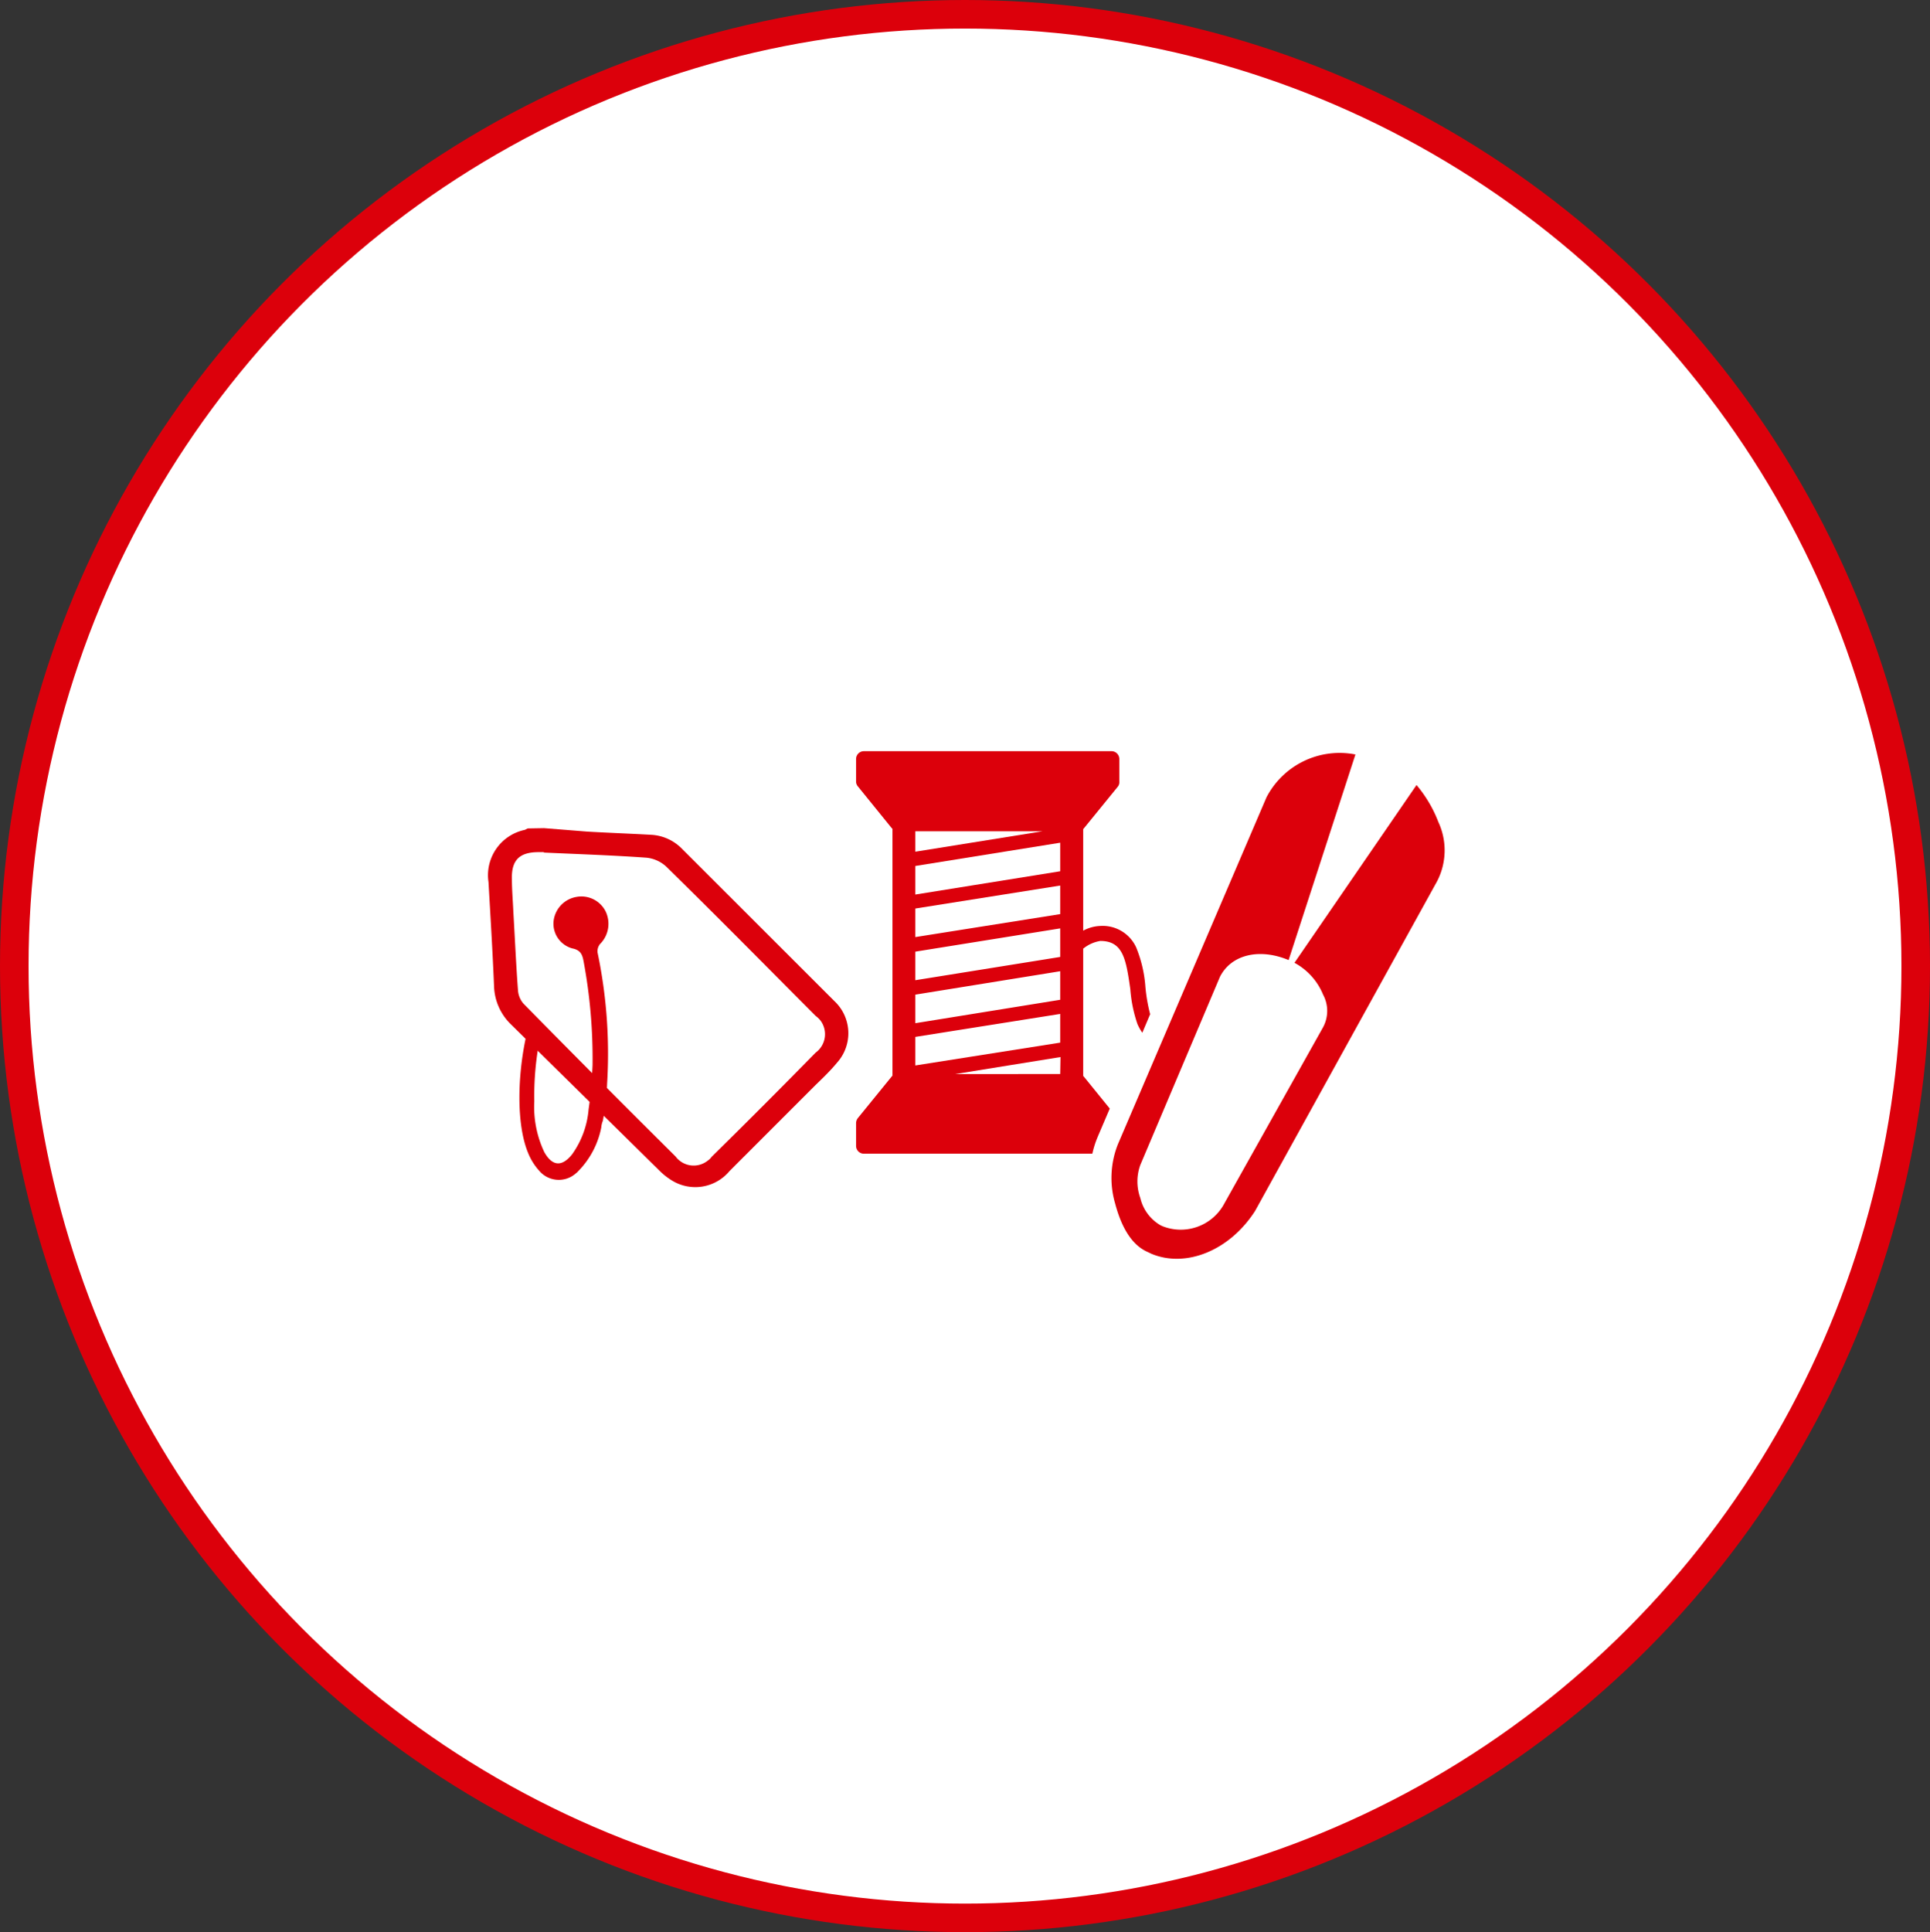
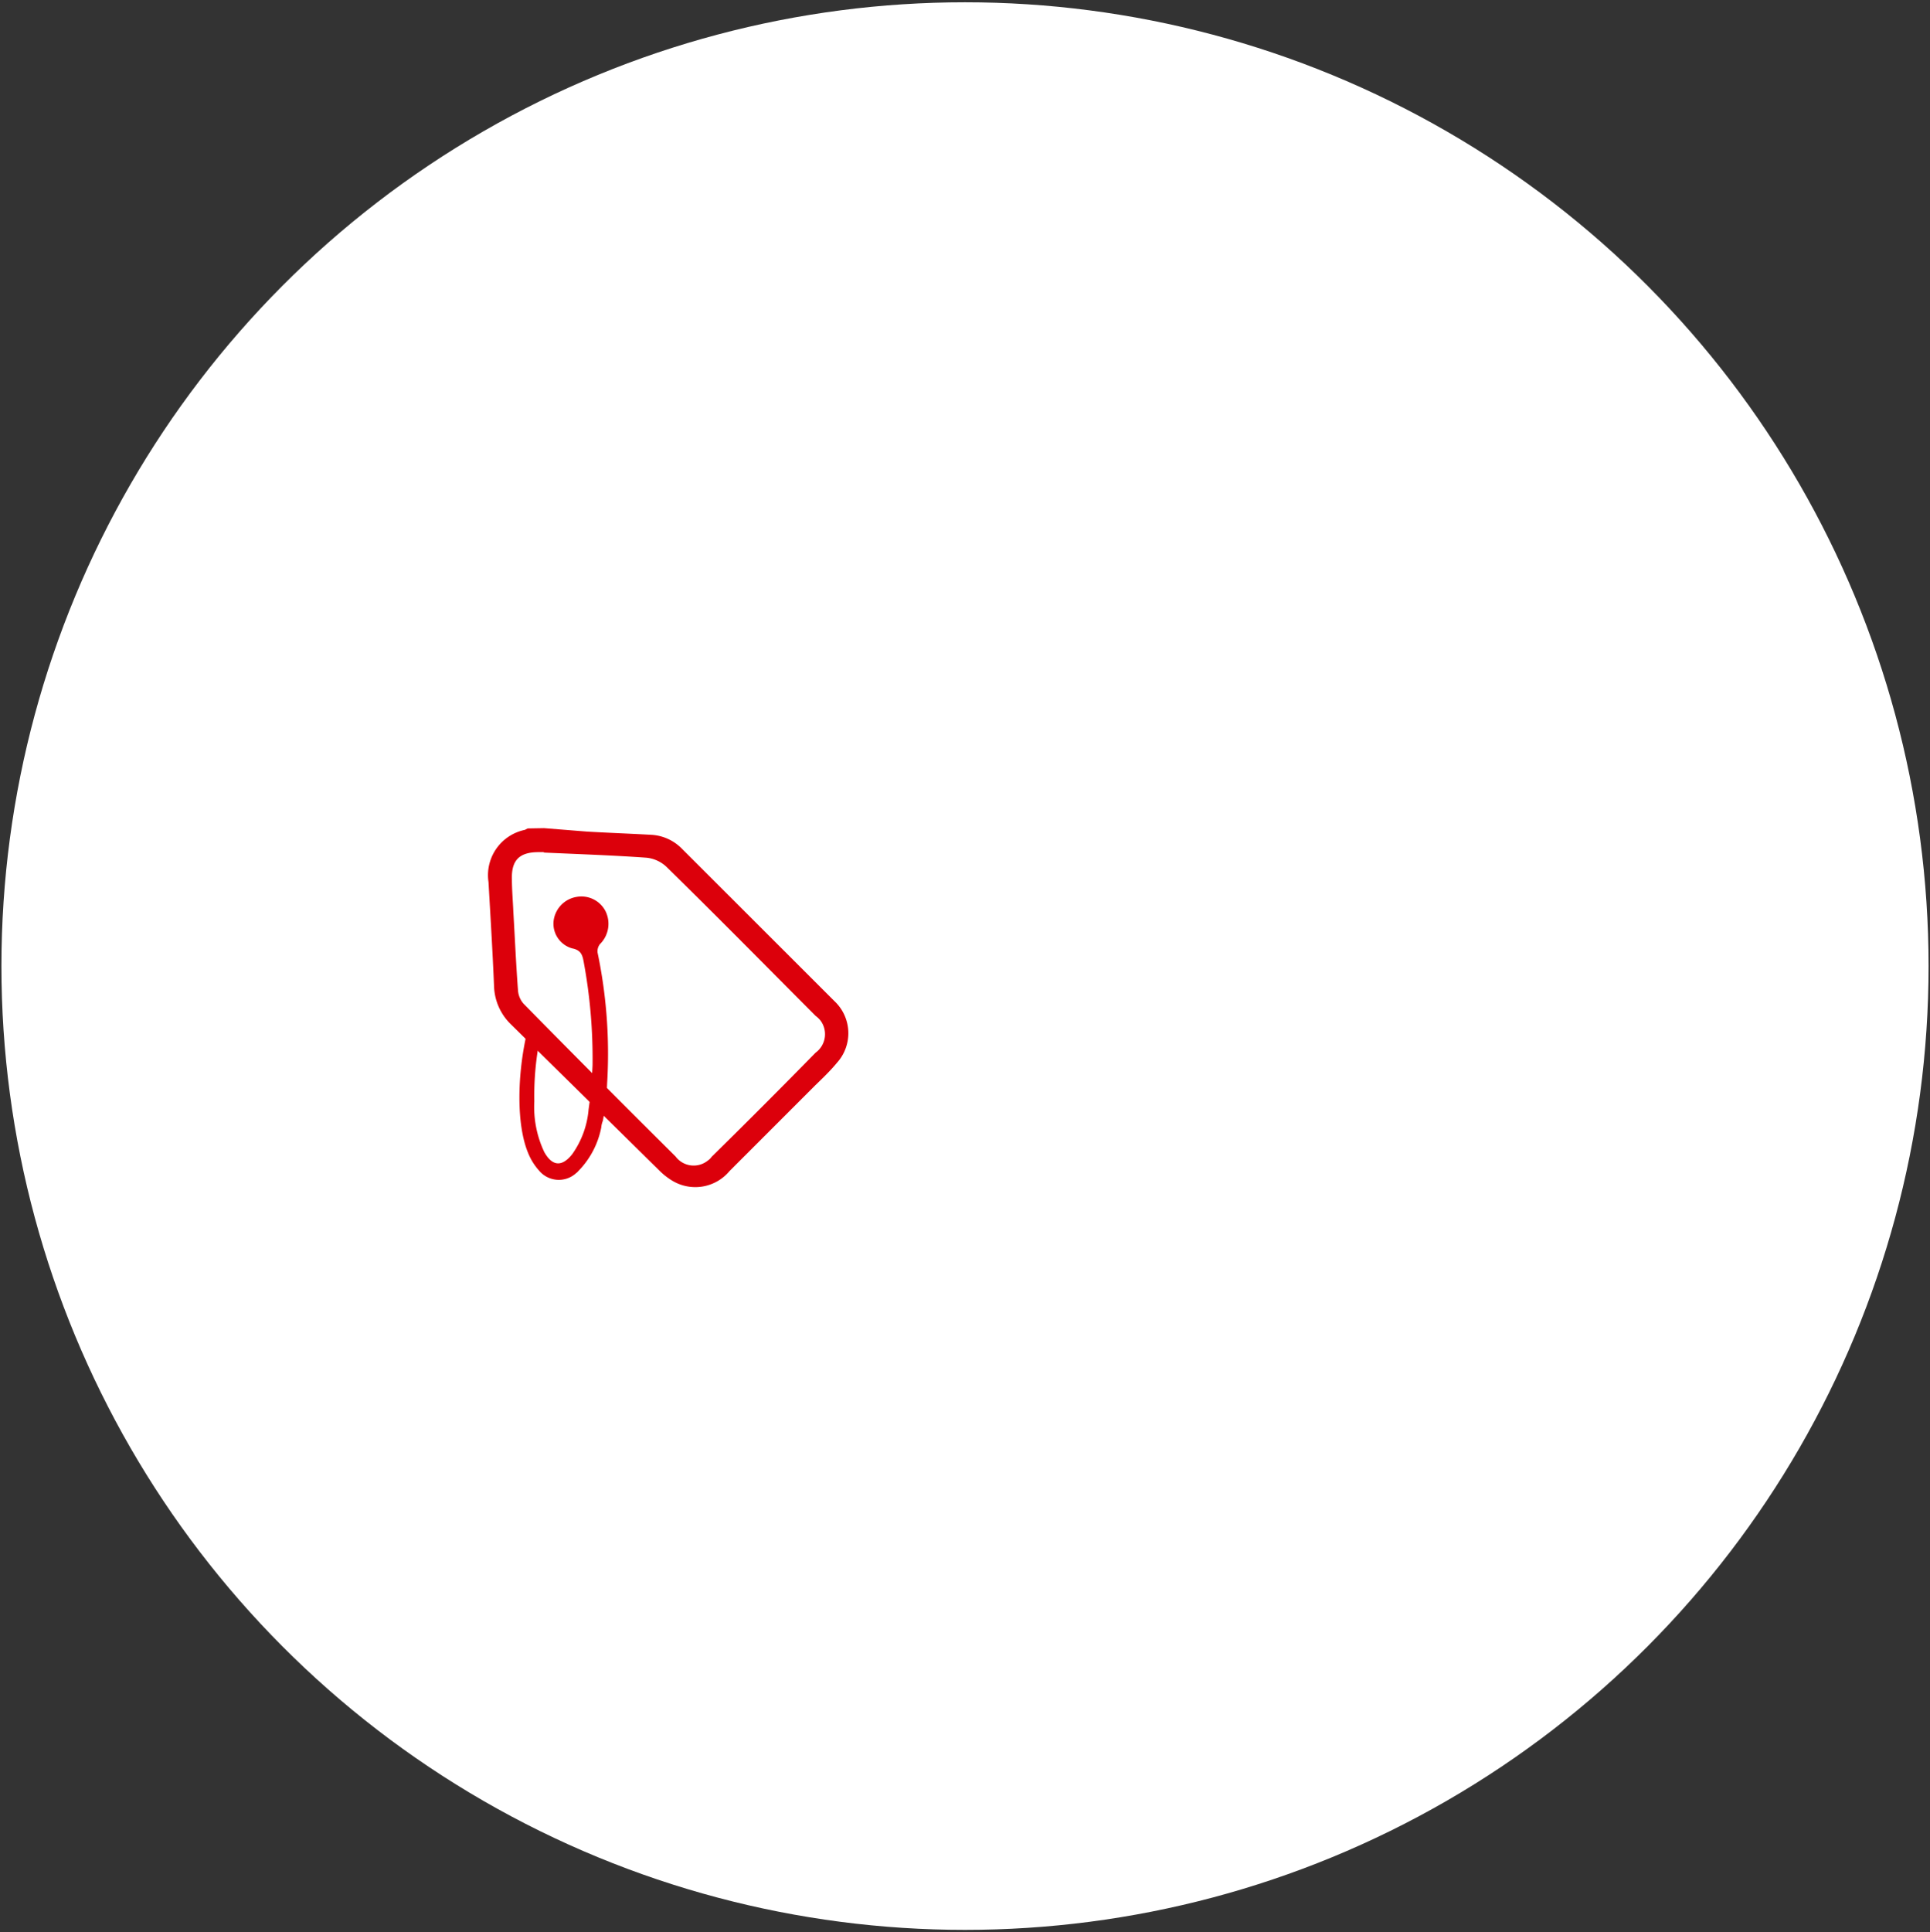
<svg xmlns="http://www.w3.org/2000/svg" id="レイヤー_70" data-name="レイヤー 70" viewBox="0 0 135.2 135.31">
  <rect x="0" y="0" width="135.2" height="135.31" fill="#333333" stroke="none" />
  <defs>
    <style>.cls-1{fill:#fff;}.cls-2{fill:none;stroke:#dc000b;stroke-width:2px;}.cls-3{fill:#dc000b;}</style>
  </defs>
  <title>flow_icon_1_04</title>
  <g id="グループ_1167" data-name="グループ 1167">
    <g id="楕円形_23" data-name="楕円形 23">
      <circle class="cls-1" cx="67.6" cy="67.66" r="67.5" />
-       <ellipse class="cls-2" cx="67.6" cy="67.66" rx="66.6" ry="66.66" />
    </g>
  </g>
  <g id="icon_repair" data-name="icon repair">
    <g id="グループ_1161" data-name="グループ 1161">
-       <path id="パス_1481" data-name="パス 1481" class="cls-3" d="M2367,1544.83l.82-1.92-1.8-2.22-.06-.07v-8.91a2.53,2.53,0,0,1,1.2-.54c1.6,0,1.8,1.29,2.1,3.38a9.71,9.71,0,0,0,.5,2.44,3.65,3.65,0,0,0,.34.61l.55-1.3a11.73,11.73,0,0,1-.33-1.88,9,9,0,0,0-.65-2.8,2.58,2.58,0,0,0-2.52-1.5,2.72,2.72,0,0,0-1.19.33v-7.11l.05-.06,2.37-2.91a.49.49,0,0,0,.11-.35v-1.59a.55.55,0,0,0-.55-.55h-17.34a.55.55,0,0,0-.55.55V1520a.54.54,0,0,0,.13.35l2.36,2.91.06.06v17.28l-.06.07-2.36,2.9a.59.59,0,0,0-.13.36v1.59a.55.55,0,0,0,.55.55h16A6.84,6.84,0,0,1,2367,1544.83Zm-12.8-21.34h8.91l-8.91,1.43Zm10.15,17H2357l7.37-1.19Zm0-2.2-10.15,1.6v-2l10.15-1.61Zm0-3-10.15,1.64v-2l10.15-1.64Zm0-3-10.15,1.63v-2l10.15-1.63Zm0-3-10.15,1.61v-2l10.15-1.61Zm0-3-10.15,1.63v-2l10.15-1.63Z" transform="translate(-2290.08 -1465.27)" />
-       <path id="パス_1482" data-name="パス 1482" class="cls-3" d="M2380.35,1532.51c-2-.84-4-.42-4.81,1.17l-5.58,13.18a3.4,3.4,0,0,0,0,2.31,3,3,0,0,0,1.43,1.92l.16.07a3.46,3.46,0,0,0,4.21-1.45l7-12.49a2.41,2.41,0,0,0,0-2.3,4.44,4.44,0,0,0-2-2.22l8.55-12.45a9,9,0,0,1,1.53,2.59,4.7,4.7,0,0,1-.1,4.17L2378,1550.08c-1.8,2.8-4.86,4-7.26,3l-.25-.12c-1.26-.54-1.92-2-2.29-3.39a6.38,6.38,0,0,1,.19-4.16l10.41-24.3a5.77,5.77,0,0,1,6.23-3Z" transform="translate(-2290.08 -1465.27)" />
-     </g>
+       </g>
    <g id="グループ_1902" data-name="グループ 1902">
      <path id="パス_11592" data-name="パス 11592" class="cls-3" d="M2327,1537.56c-.7,3-.75,6.49.08,8.47a4.17,4.17,0,0,0,.76,1.22,1.8,1.8,0,0,0,2.53.24l.08-.07a.49.49,0,0,0,.13-.12,6,6,0,0,0,1.62-3.07,1.54,1.54,0,0,1,.11-.46,16.43,16.43,0,0,0,.3-2.61,34.47,34.47,0,0,0-.67-9.18.81.81,0,0,1,.17-.59,2,2,0,0,0,.39-2.3,1.9,1.9,0,0,0-2.06-1,1.94,1.94,0,0,0-1.59,1.8,1.8,1.8,0,0,0,1.31,1.8c.61.12.72.45.81.95a37.06,37.06,0,0,1,.62,7.2c0,.19-.1,1.69-.1,1.69-.05.55-.17,1.37-.18,1.46a6.31,6.31,0,0,1-1.15,3.12c-.72.9-1.39.84-1.95-.15a7.4,7.4,0,0,1-.7-3.56,20.6,20.6,0,0,1,.41-4.5" transform="translate(-2290.08 -1465.27)" />
      <path id="パス_11593" data-name="パス 11593" class="cls-3" d="M2328.19,1523.27l3,.24c1.52.09,3,.14,4.57.23a3.26,3.26,0,0,1,2.12,1l10.66,10.65a3.08,3.08,0,0,1,.19,4.29c-.47.57-1,1.08-1.54,1.6l-6,6a3.12,3.12,0,0,1-4,.69,4.72,4.72,0,0,1-.9-.7L2325.86,1537a3.88,3.88,0,0,1-1.17-2.63c-.1-2.44-.25-4.88-.39-7.33a3.24,3.24,0,0,1,2.55-3.65l.19-.1Zm0,1.68h-.38c-1.33,0-1.91.55-1.87,1.89,0,.75.07,1.52.1,2.27.11,1.86.19,3.71.33,5.56a1.59,1.59,0,0,0,.39.9q5.31,5.4,10.65,10.7a1.58,1.58,0,0,0,2.23.3h0a1.18,1.18,0,0,0,.3-.29q3.66-3.6,7.28-7.29a1.6,1.6,0,0,0,.35-2.23,1.88,1.88,0,0,0-.35-.34c-3.47-3.48-6.94-7-10.44-10.43a2.4,2.4,0,0,0-1.41-.65c-2.39-.17-4.78-.25-7.2-.36Z" transform="translate(-2290.08 -1465.27)" />
    </g>
  </g>
</svg>